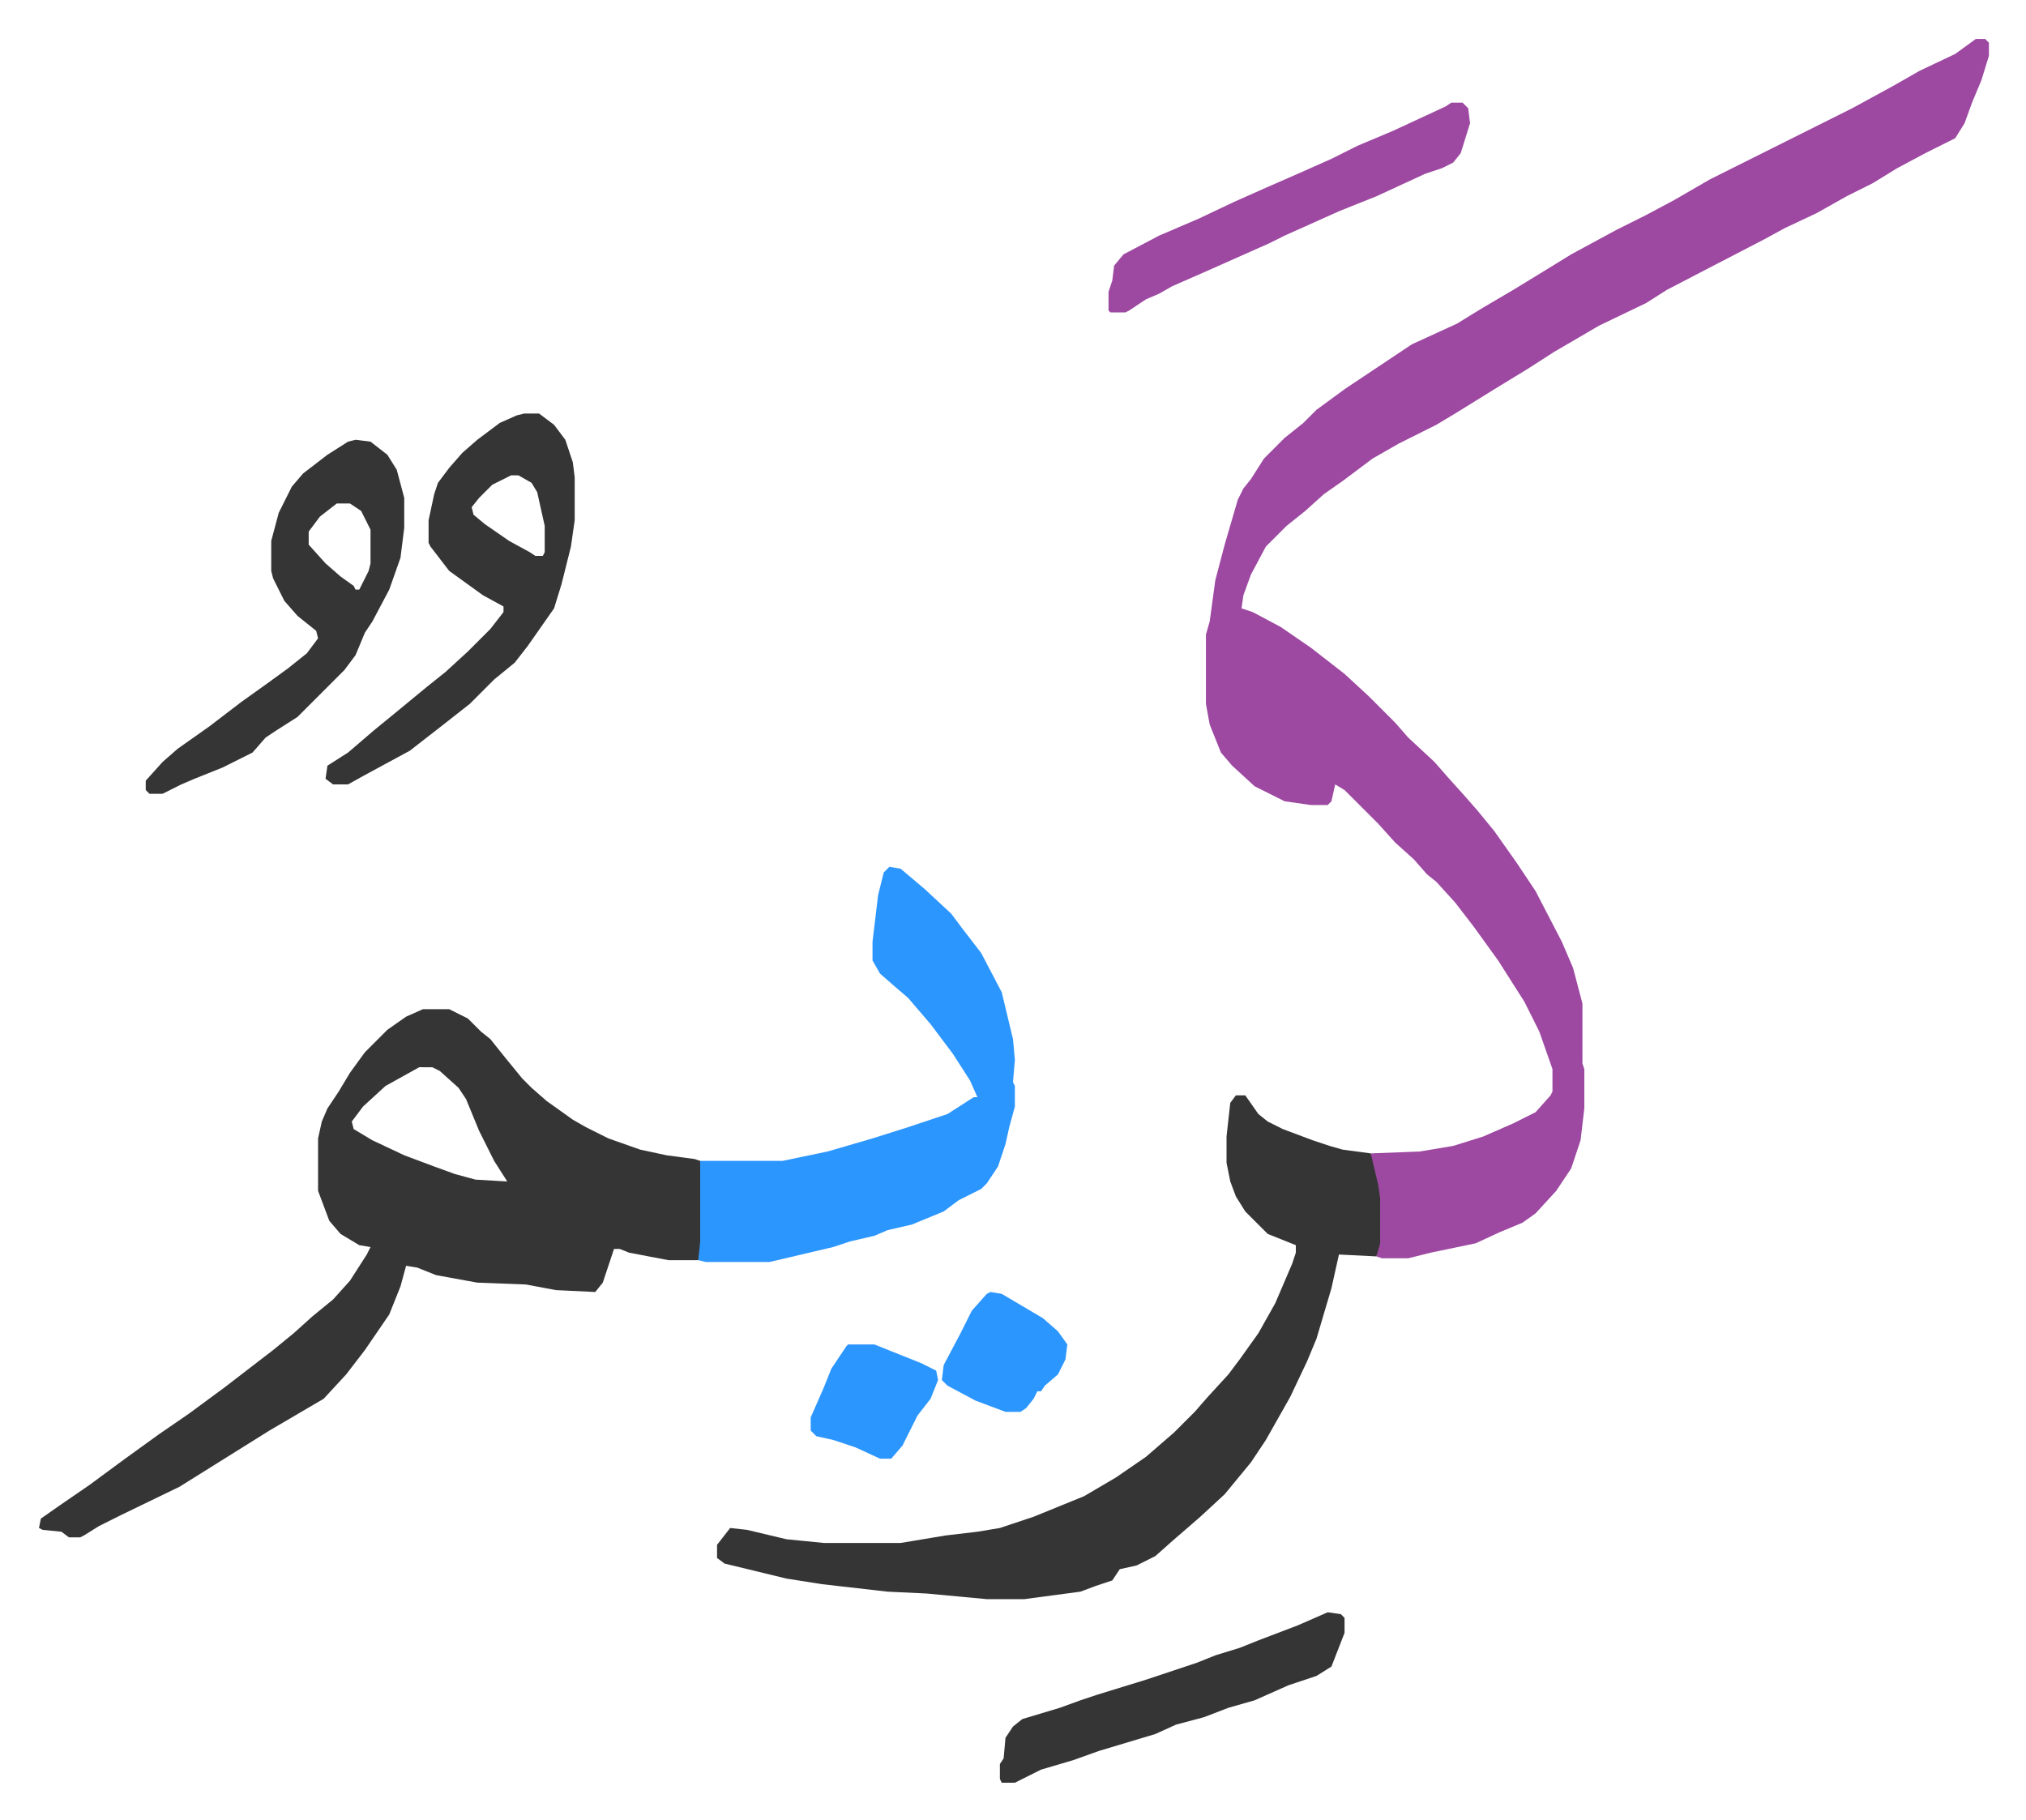
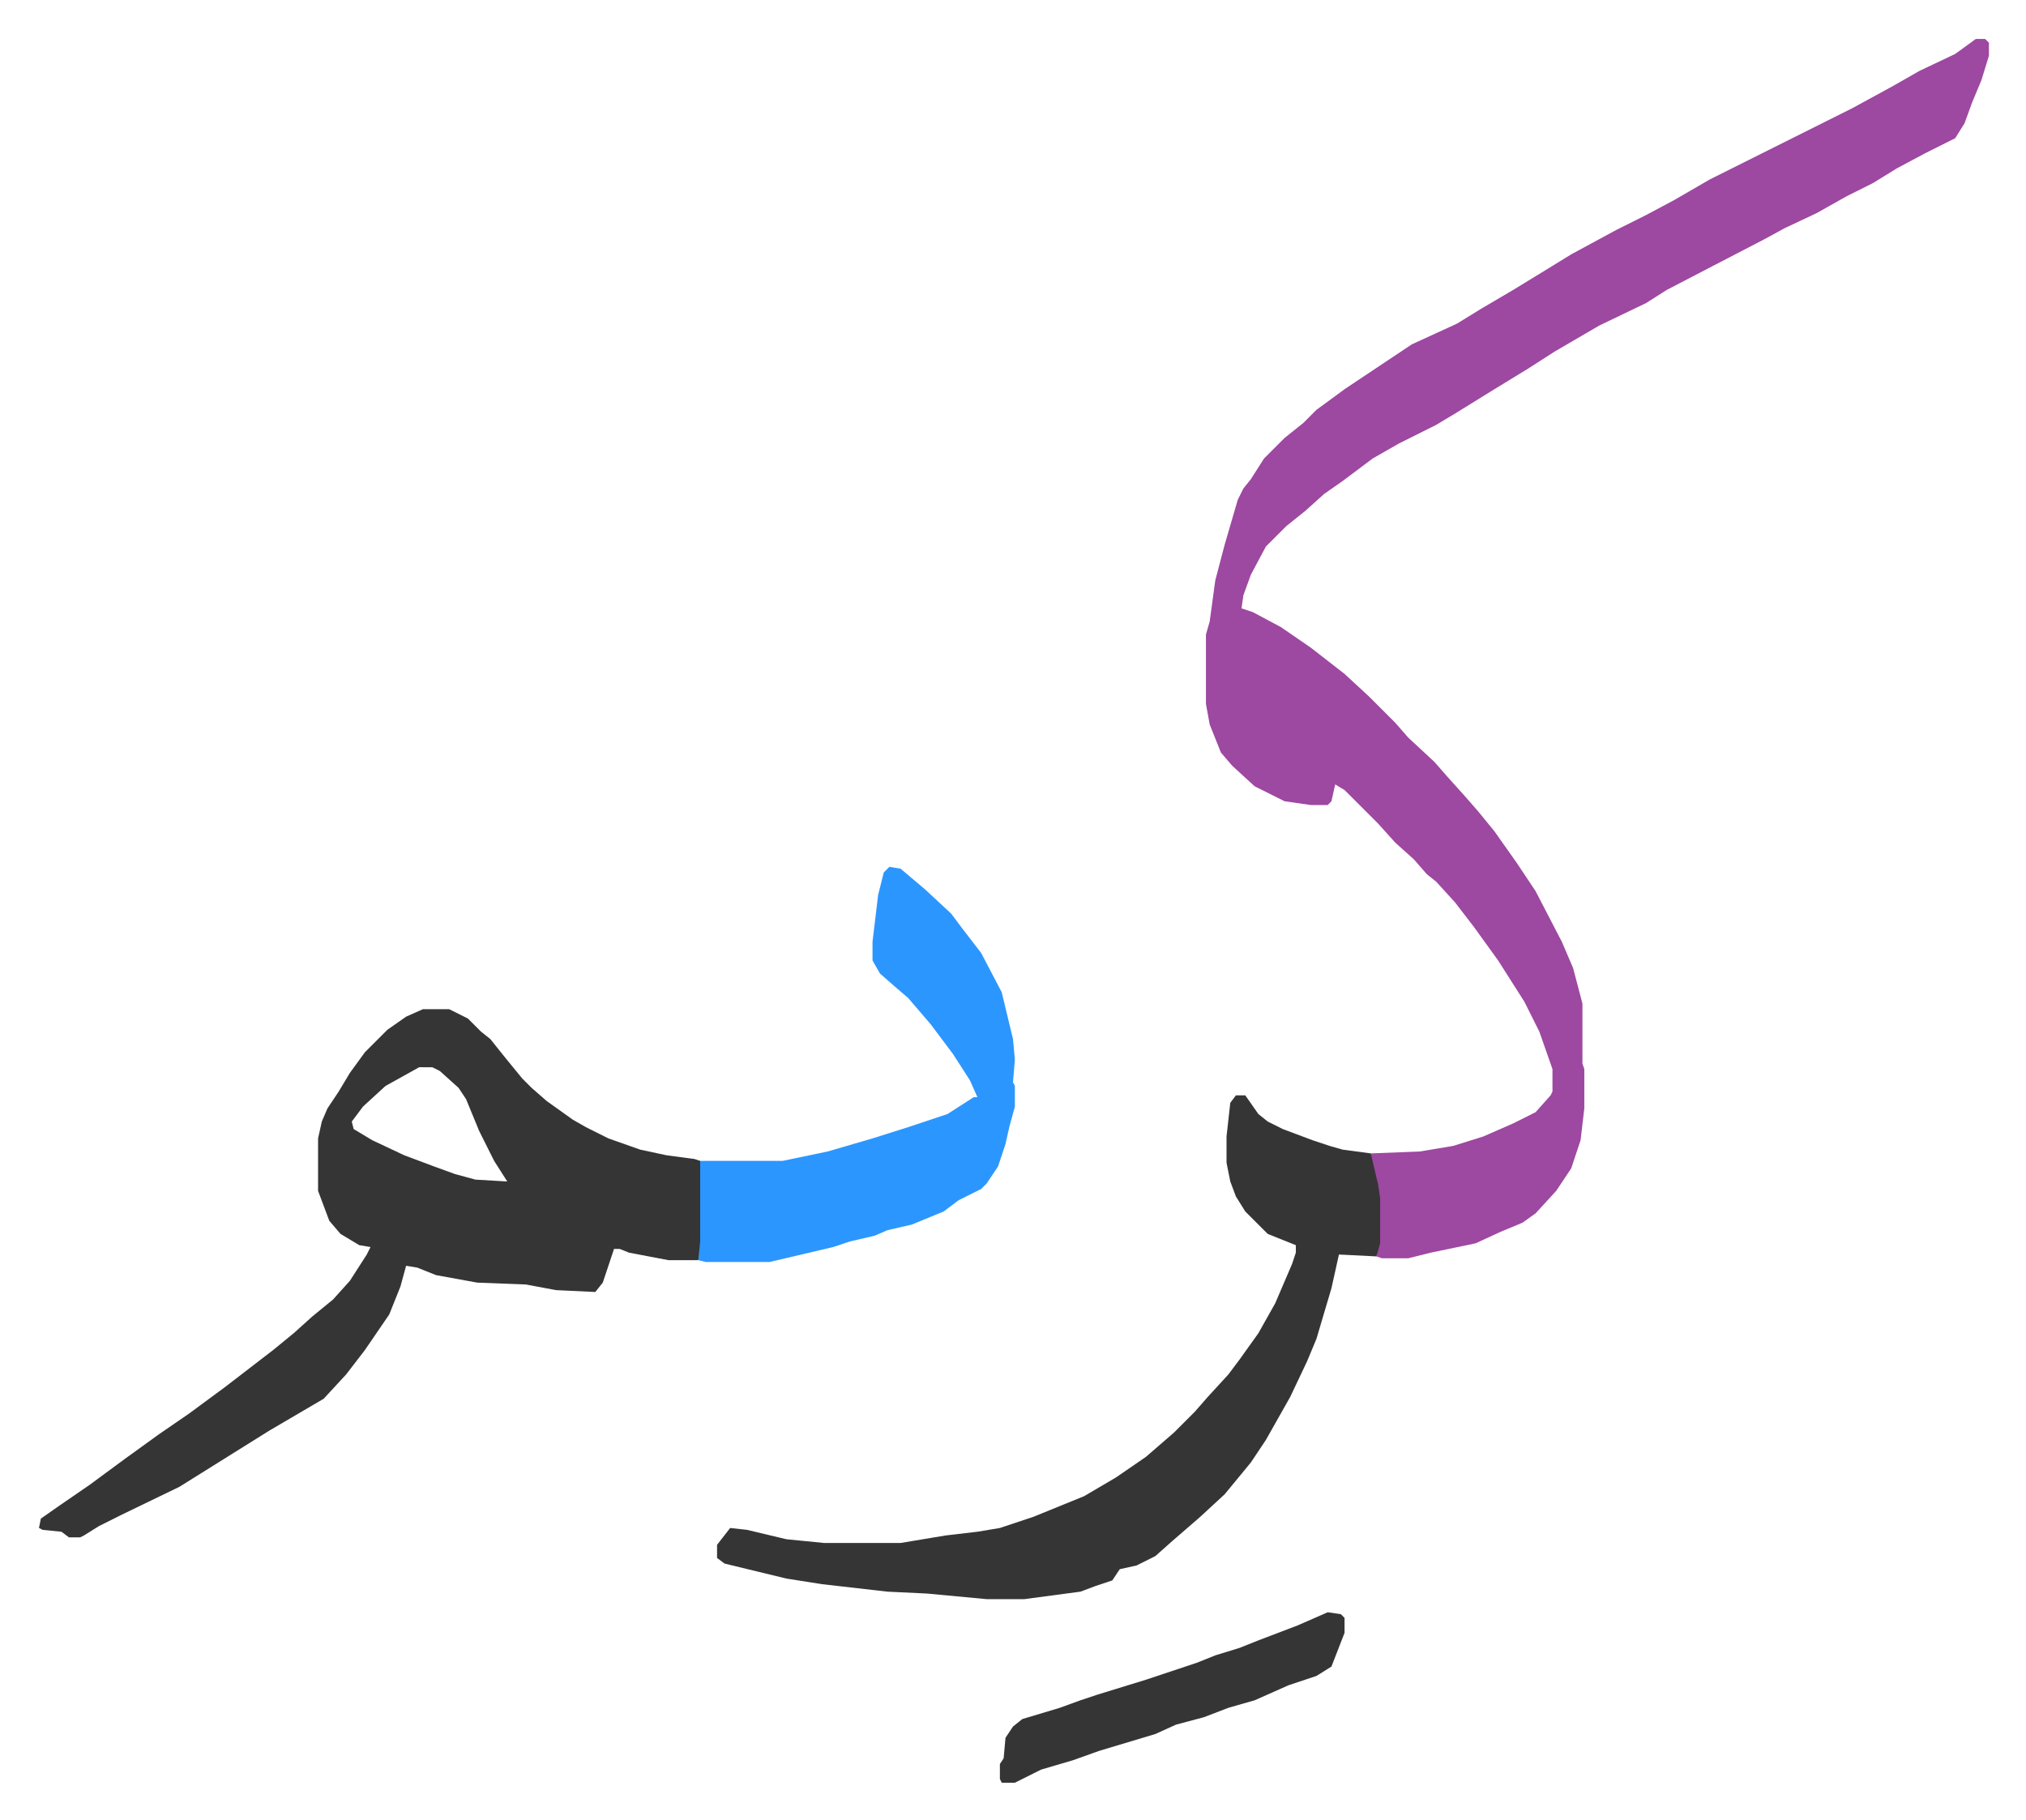
<svg xmlns="http://www.w3.org/2000/svg" role="img" viewBox="-20.80 299.20 1081.60 971.60">
  <path fill="#9d48a1" id="rule_ikhfa" d="M1034 320h5l2 2v7l-4 13-5 12-4 11-5 8-16 8-15 8-13 8-14 7-16 9-17 8-11 6-27 14-25 13-11 7-25 12-24 14-14 9-18 11-21 13-10 6-20 10-14 8-16 12-10 7-10 9-10 8-11 11-8 15-4 11-1 7 6 2 15 8 16 11 18 14 13 12 14 14 7 8 14 13 7 8 9 10 7 8 9 11 12 17 10 15 14 27 6 14 5 19v32l1 3v21l-2 17-5 15-8 12-11 12-7 5-12 5-13 6-24 5-12 3h-14l-3-1 1-7v-24l-4-21v-3l26-1 18-3 16-5 16-7 12-6 8-9 1-2v-12l-7-20-8-16-14-22-13-18-10-13-10-11-5-4-7-8-10-9-9-10-18-18-5-3-2 9-2 2h-9l-14-2-16-8-12-11-6-7-6-15-2-11v-37l2-7 3-22 5-19 7-24 3-6 4-5 7-11 11-11 10-8 7-7 15-11 36-24 24-11 13-8 17-10 18-11 13-8 24-13 16-8 15-8 19-11 76-38 22-12 14-8 19-9z" />
  <path fill="#353535" id="rule_normal" d="M205 838h14l10 5 7 7 5 4 8 10 9 11 5 5 8 7 14 10 7 4 12 6 17 6 14 3 15 2 3 1 1 11v32l-2 10h-16l-21-4-5-2h-3l-6 18-4 5-21-1-16-3-26-1-22-4-10-4-6-1-3 11-6 15-13 19-10 13-12 13-29 17-24 15-24 15-31 15-12 6-8 5-2 1h-6l-4-3-10-1-2-1 1-5 10-7 16-11 19-14 18-13 16-11 19-14 13-10 13-10 11-9 10-9 11-9 9-10 9-14 2-4-6-1-10-6-6-7-6-16v-28l2-9 3-7 6-9 6-10 8-11 12-12 10-7zm-2 31l-18 10-12 11-6 8 1 4 10 6 17 8 16 6 11 4 11 3 17 1-7-11-8-16-7-17-4-6-10-9-4-2zm436 15h5l7 10 5 4 8 4 16 6 9 3 7 2 15 2 4 17 1 7v24l-2 7-20-1-4 18-8 27-5 12-9 19-13 23-8 12-14 17-13 12-15 13-9 8-10 5-9 2-4 6-9 3-8 3-30 4h-20l-32-3-21-1-35-4-19-3-33-8-4-3v-7l7-9 9 1 21 5 20 2h41l24-4 17-2 12-2 18-6 27-11 17-10 16-11 15-13 11-11 7-8 11-12 6-8 10-14 9-16 9-21 2-6v-4l-15-6-12-12-5-8-3-8-2-10v-14l2-18z" />
  <path fill="#2c96ff" id="rule_madd_permissible_2_4_6" d="M454 762l6 1 13 11 14 13 6 8 10 13 11 21 6 25 1 11-1 12 1 2v11l-3 11-2 9-4 12-6 9-3 3-12 6-8 6-17 7-13 3-7 3-13 3-9 3-34 8h-34l-4-1 1-10v-43h44l24-5 24-7 19-6 21-7 14-9h2l-4-9-9-14-12-16-12-14-7-6-8-7-4-7v-10l3-25 3-12z" />
-   <path fill="#353535" id="rule_normal" d="M259 520h8l8 6 6 8 4 12 1 8v23l-2 14-5 20-4 13-14 20-7 9-11 9-13 13-14 11-18 14-24 13-9 5h-8l-4-3 1-7 11-7 14-12 11-9 17-14 10-8 12-11 12-12 7-9v-3l-11-6-18-13-10-13-1-2v-12l3-14 2-6 6-8 7-8 8-7 12-9 9-4zm-7 33l-10 5-7 7-4 5 1 4 6 5 13 9 11 6 3 2h4l1-2v-14l-4-18-3-5-7-4zm-83-19l8 1 9 7 5 8 4 15v16l-2 16-6 17-9 17-4 6-5 12-6 8-25 25-11 7-6 4-7 8-16 8-15 6-7 3-10 5h-7l-2-2v-5l9-10 8-7 17-12 17-13 14-10 11-8 10-8 6-8-1-4-10-8-7-8-6-12-1-4v-16l4-15 7-14 6-7 13-10 11-7zm-10 34l-9 7-6 8v7l9 10 8 7 7 5 1 2h2l5-10 1-4v-18l-5-10-6-4z" />
-   <path fill="#9d48a1" id="rule_ikhfa" d="M754 354h6l3 3 1 8-5 16-4 5-6 3-9 3-26 12-20 8-29 13-8 4-18 8-18 8-16 7-7 4-7 3-9 6-2 1h-8l-1-1v-10l2-6 1-8 5-6 19-10 21-9 19-9 18-8 16-7 18-8 14-7 19-8 28-13z" />
  <path fill="#353535" id="rule_normal" d="M688 1160l7 1 2 2v8l-7 18-8 5-15 5-18 8-14 4-13 5-15 4-11 5-10 3-20 6-14 5-17 5-14 7h-7l-1-2v-8l2-3 1-11 4-6 5-4 20-6 11-4 9-3 26-8 27-9 10-4 13-4 10-4 21-8z" />
-   <path fill="#2c96ff" id="rule_madd_permissible_2_4_6" d="M508 989l6 1 22 13 8 7 5 7-1 8-4 8-7 6-2 3h-2l-2 4-4 5-3 2h-8l-16-6-15-8-3-3 1-8 9-17 6-12 8-9zm-76 28h14l25 10 8 4 1 5-4 10-7 9-8 16-6 7h-6l-13-6-12-4-9-2-3-3v-7l7-16 4-10 8-12z" />
</svg>